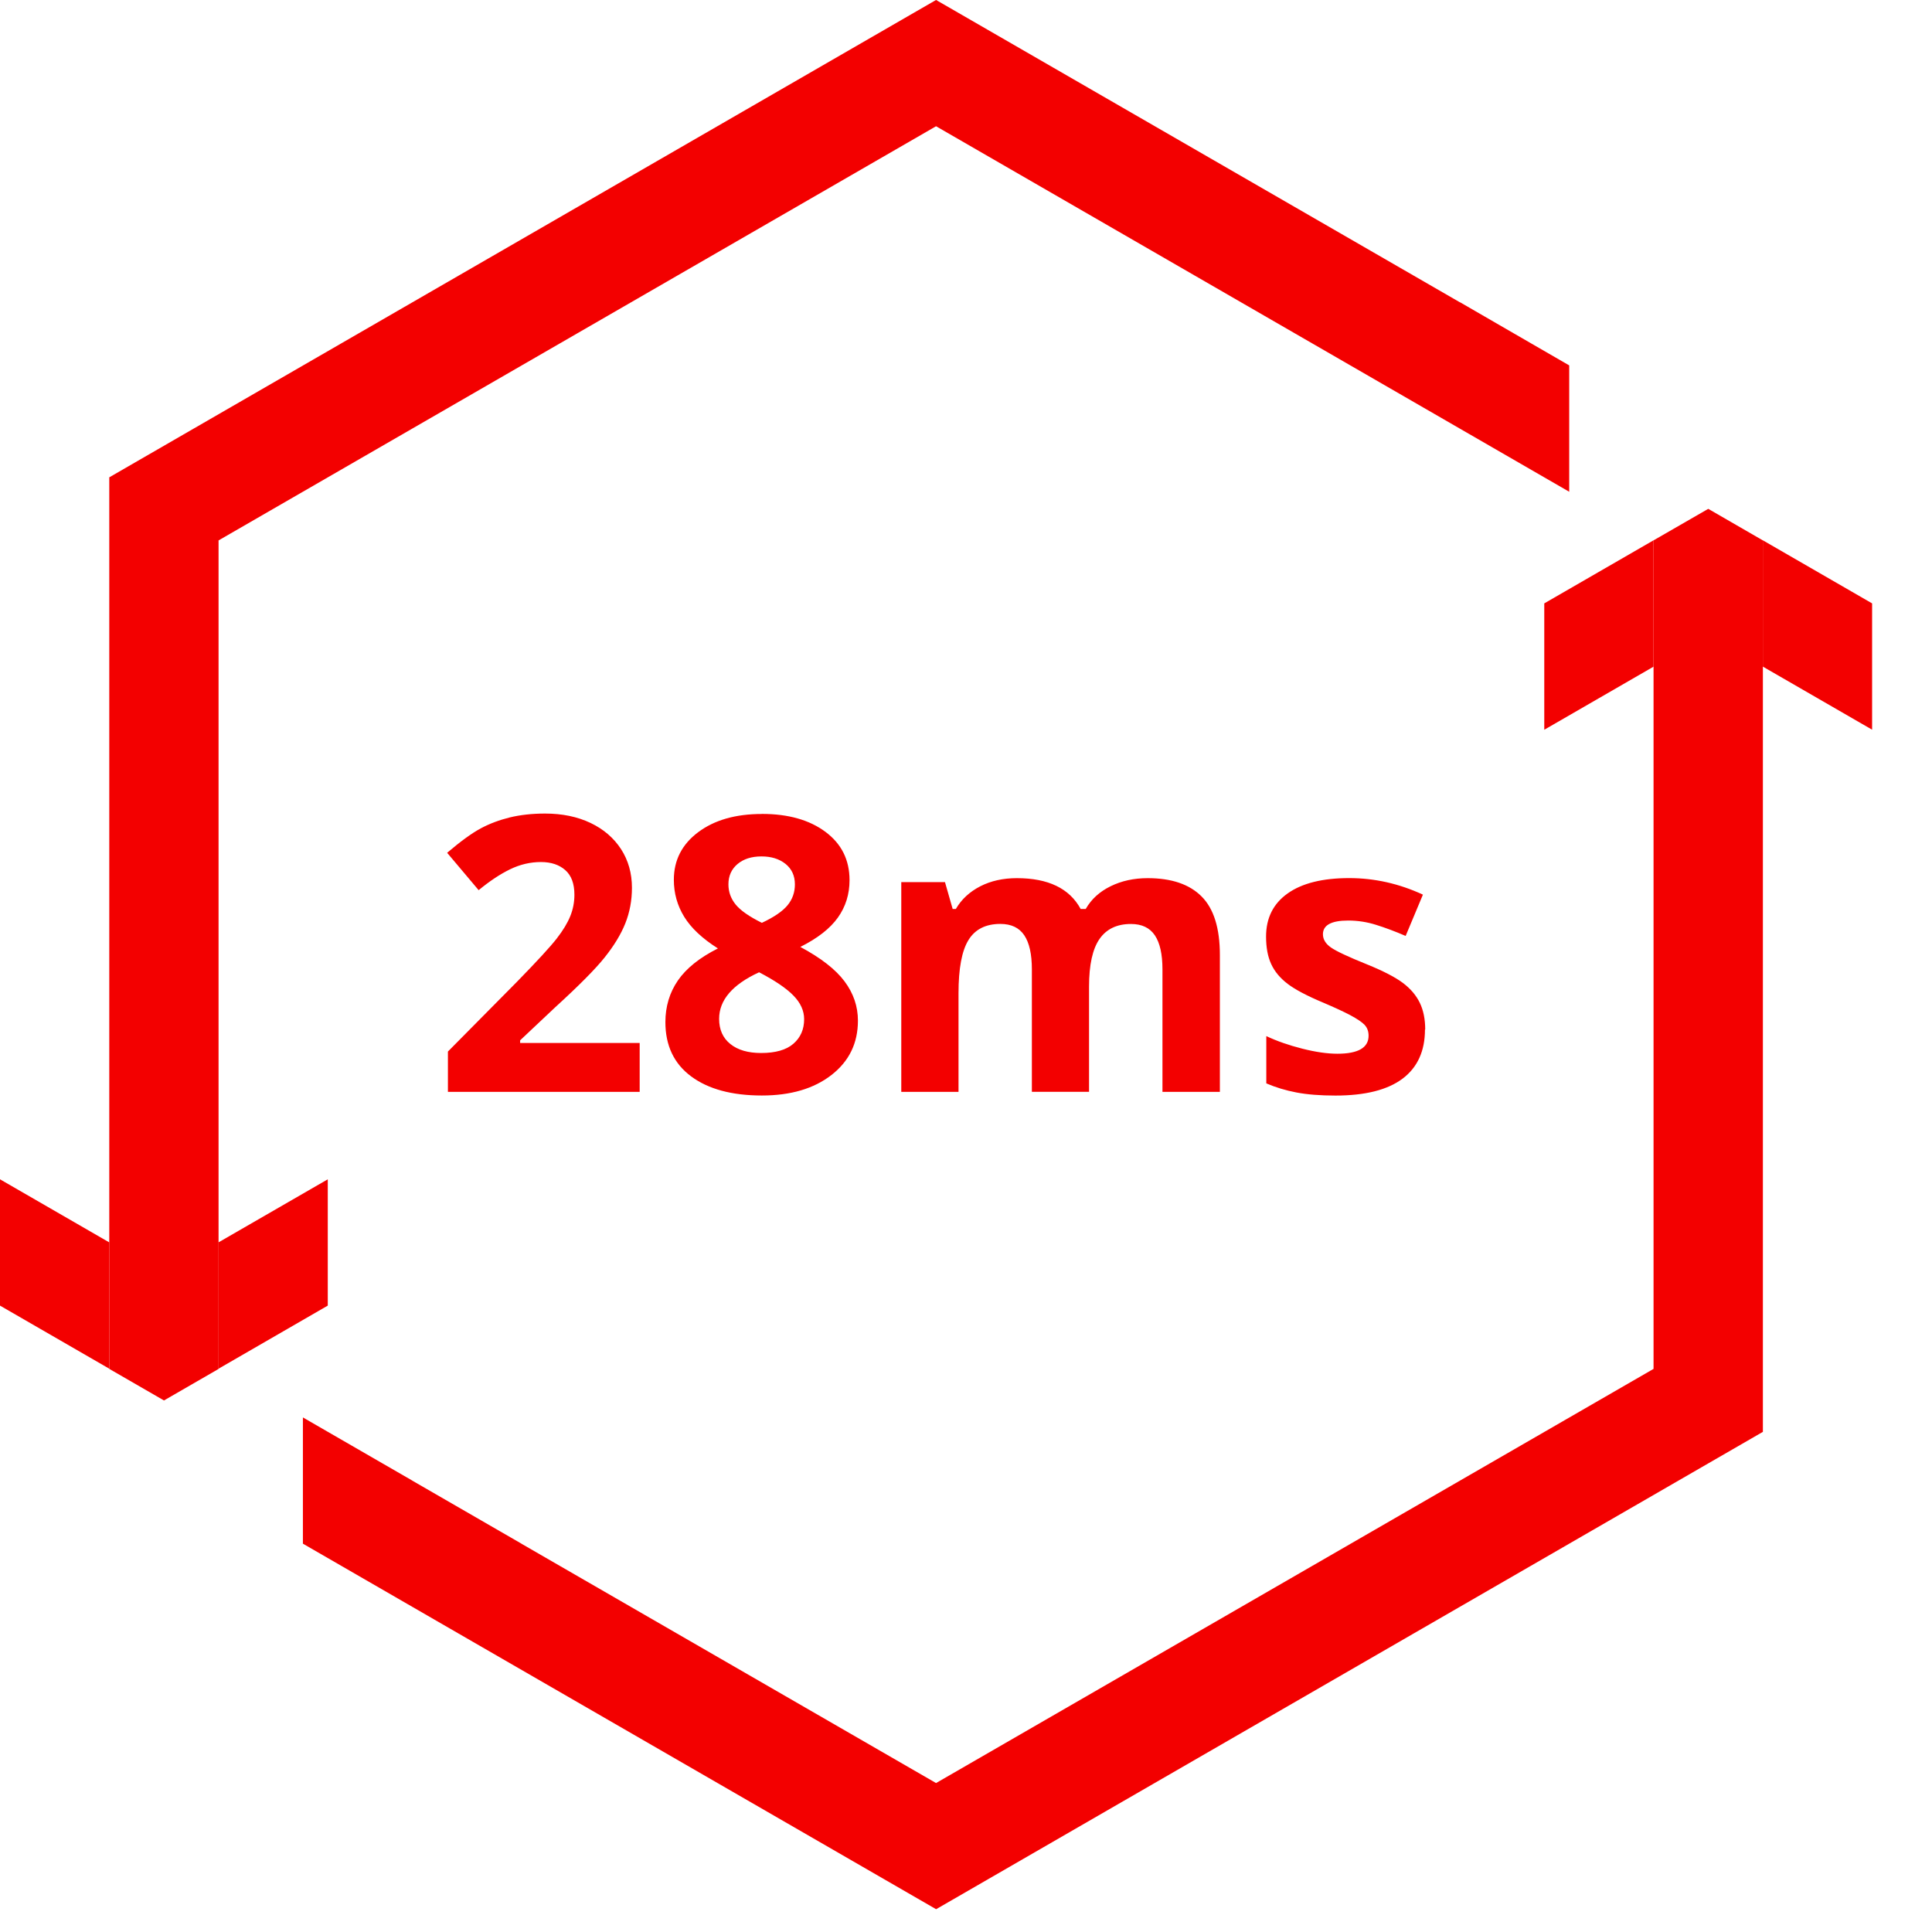
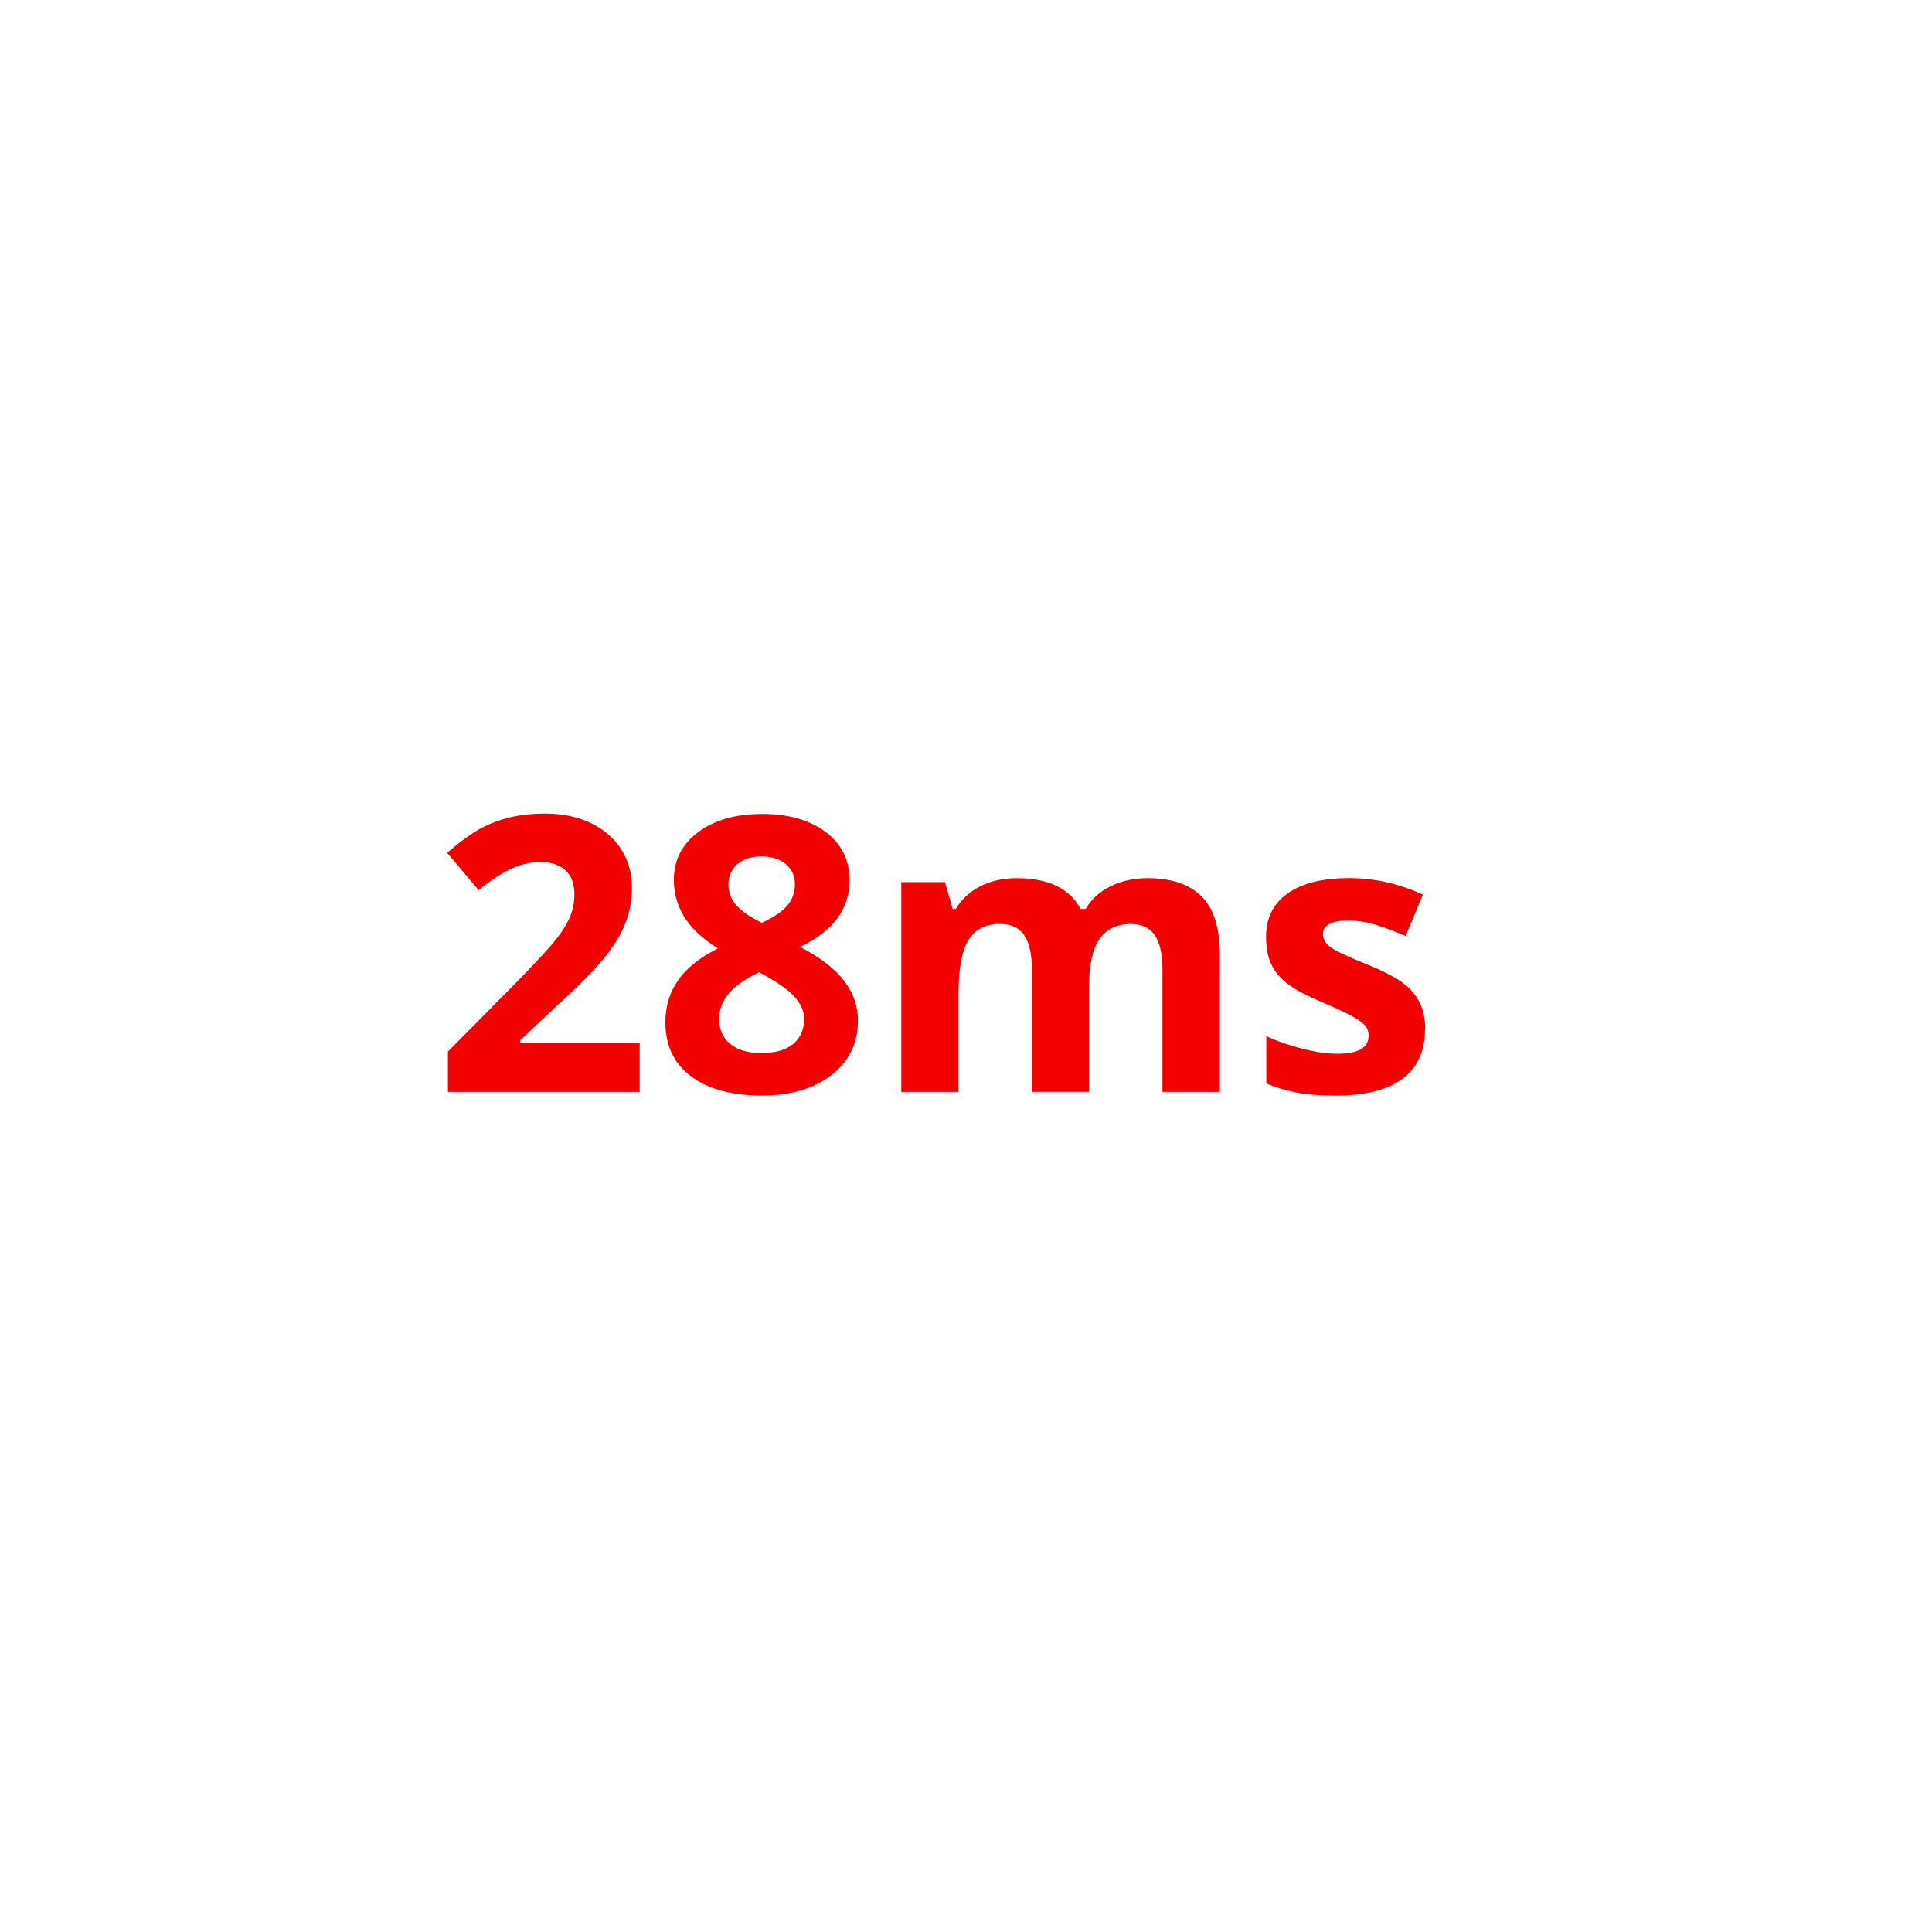
<svg xmlns="http://www.w3.org/2000/svg" width="32" height="32" viewBox="0 0 32 32">
  <g fill="#F30000" fill-rule="evenodd">
-     <path d="M27.388 8.949v2.093l-1.81 1.045v-2.093zm1.81 2.092l1.81 1.045V9.994l-1.81-1.045zM0 21.625l1.81 1.045v-2.092L0 19.533zm3.62-1.048l-.001.001v2.092l.001-0 1.809-1.045V19.533z" />
-     <path d="M15.505 0l-.001 0-.001-0-13.693 7.906v14.767l.906.523.904-.522V8.951l11.884-6.86 6.233 3.598 2.444 1.411 1.81 1.045V6.052l-.905-.523-.904-.523v.002l-.769-.444zM1.81 23.718v0l.001-0zM27.388 8.95v13.723l-11.884 6.86-6.233-3.598-.634-.366v-.001l-1.81-1.045v-.001l-.487-.281-1.273-.735-.05-.029v2.091l1.81 1.045.769.444 7.908 4.565.001-.001.001.001 13.693-7.906V8.951l-.905-.523z" />
    <path d="M10.595 18.085H7.419v-.668l1.141-1.153c.338-.346.558-.586.662-.72.104-.134.178-.257.224-.371.046-.114.068-.232.068-.354 0-.182-.05-.318-.151-.407-.101-.089-.235-.134-.403-.134-.176 0-.347.04-.513.121-.166.081-.339.196-.519.345l-.522-.619c.224-.191.409-.325.556-.404.147-.079.308-.139.482-.182.174-.042.369-.064.584-.064.284 0 .535.052.752.155.218.104.386.249.507.435.12.186.18.4.18.64 0 .209-.037.406-.11.589-.073.183-.188.371-.342.564-.154.193-.426.467-.816.823l-.584.55v.044h1.98v.808zm2.017-3.9c-.164 0-.296.042-.396.126-.1.084-.151.196-.151.337 0 .124.04.236.12.334.08.098.224.199.434.303.203-.095.345-.193.426-.292.081-.099.121-.214.121-.345 0-.143-.052-.256-.155-.339-.104-.083-.236-.124-.398-.124m-.702 2.691c0 .178.062.317.186.416.124.1.294.149.51.149.238 0 .417-.051.535-.154.118-.103.177-.238.177-.406 0-.139-.058-.269-.176-.39-.117-.121-.307-.25-.57-.387-.441.203-.662.46-.662.771m.709-3.394c.435 0 .786.099 1.052.297.266.198.399.465.399.8 0 .232-.064.439-.193.62-.129.181-.336.343-.622.486.34.182.584.372.732.57.148.198.222.415.222.651 0 .373-.146.673-.438.9-.292.227-.676.34-1.153.34-.497 0-.888-.106-1.172-.317-.284-.211-.426-.511-.426-.898 0-.259.069-.489.207-.69.138-.201.359-.378.663-.531-.259-.164-.445-.339-.559-.525-.114-.186-.171-.39-.171-.612 0-.325.135-.588.404-.789.269-.201.62-.301 1.054-.301m5.42 4.602h-.948v-2.029c0-.251-.042-.439-.126-.564-.084-.125-.216-.188-.396-.188-.242 0-.419.089-.528.267-.11.178-.165.471-.165.88v1.635h-.948v-3.474h.724l.127.444h.053c.093-.16.228-.284.404-.375.176-.09.378-.135.606-.135.52 0 .872.17 1.057.51h.084c.093-.162.23-.287.412-.376.181-.089.386-.134.614-.134.394 0 .692.101.893.303.202.202.303.526.303.971v2.266h-.951v-2.029c0-.251-.042-.439-.126-.564-.084-.125-.216-.188-.396-.188-.232 0-.406.083-.521.249-.115.166-.173.429-.173.789v1.743zm5.563-1.032c0 .356-.124.628-.371.814-.248.186-.618.28-1.111.28-.253 0-.468-.017-.646-.051-.178-.034-.345-.084-.5-.151v-.783c.176.083.374.152.595.208.221.056.415.084.583.084.344 0 .516-.1.516-.298 0-.075-.023-.135-.068-.182-.046-.047-.124-.099-.236-.159-.112-.059-.261-.128-.447-.207-.267-.112-.463-.215-.589-.311-.125-.095-.216-.204-.273-.328-.057-.123-.085-.275-.085-.455 0-.309.12-.547.359-.716.239-.169.579-.253 1.018-.253.418 0 .826.091 1.221.274l-.286.684c-.174-.075-.337-.136-.488-.183-.151-.048-.306-.072-.463-.072-.28 0-.419.076-.419.227 0 .085.045.159.135.221.09.062.287.154.592.277.271.11.47.213.597.308.126.095.22.205.28.329.06.124.09.272.09.444" />
  </g>
</svg>